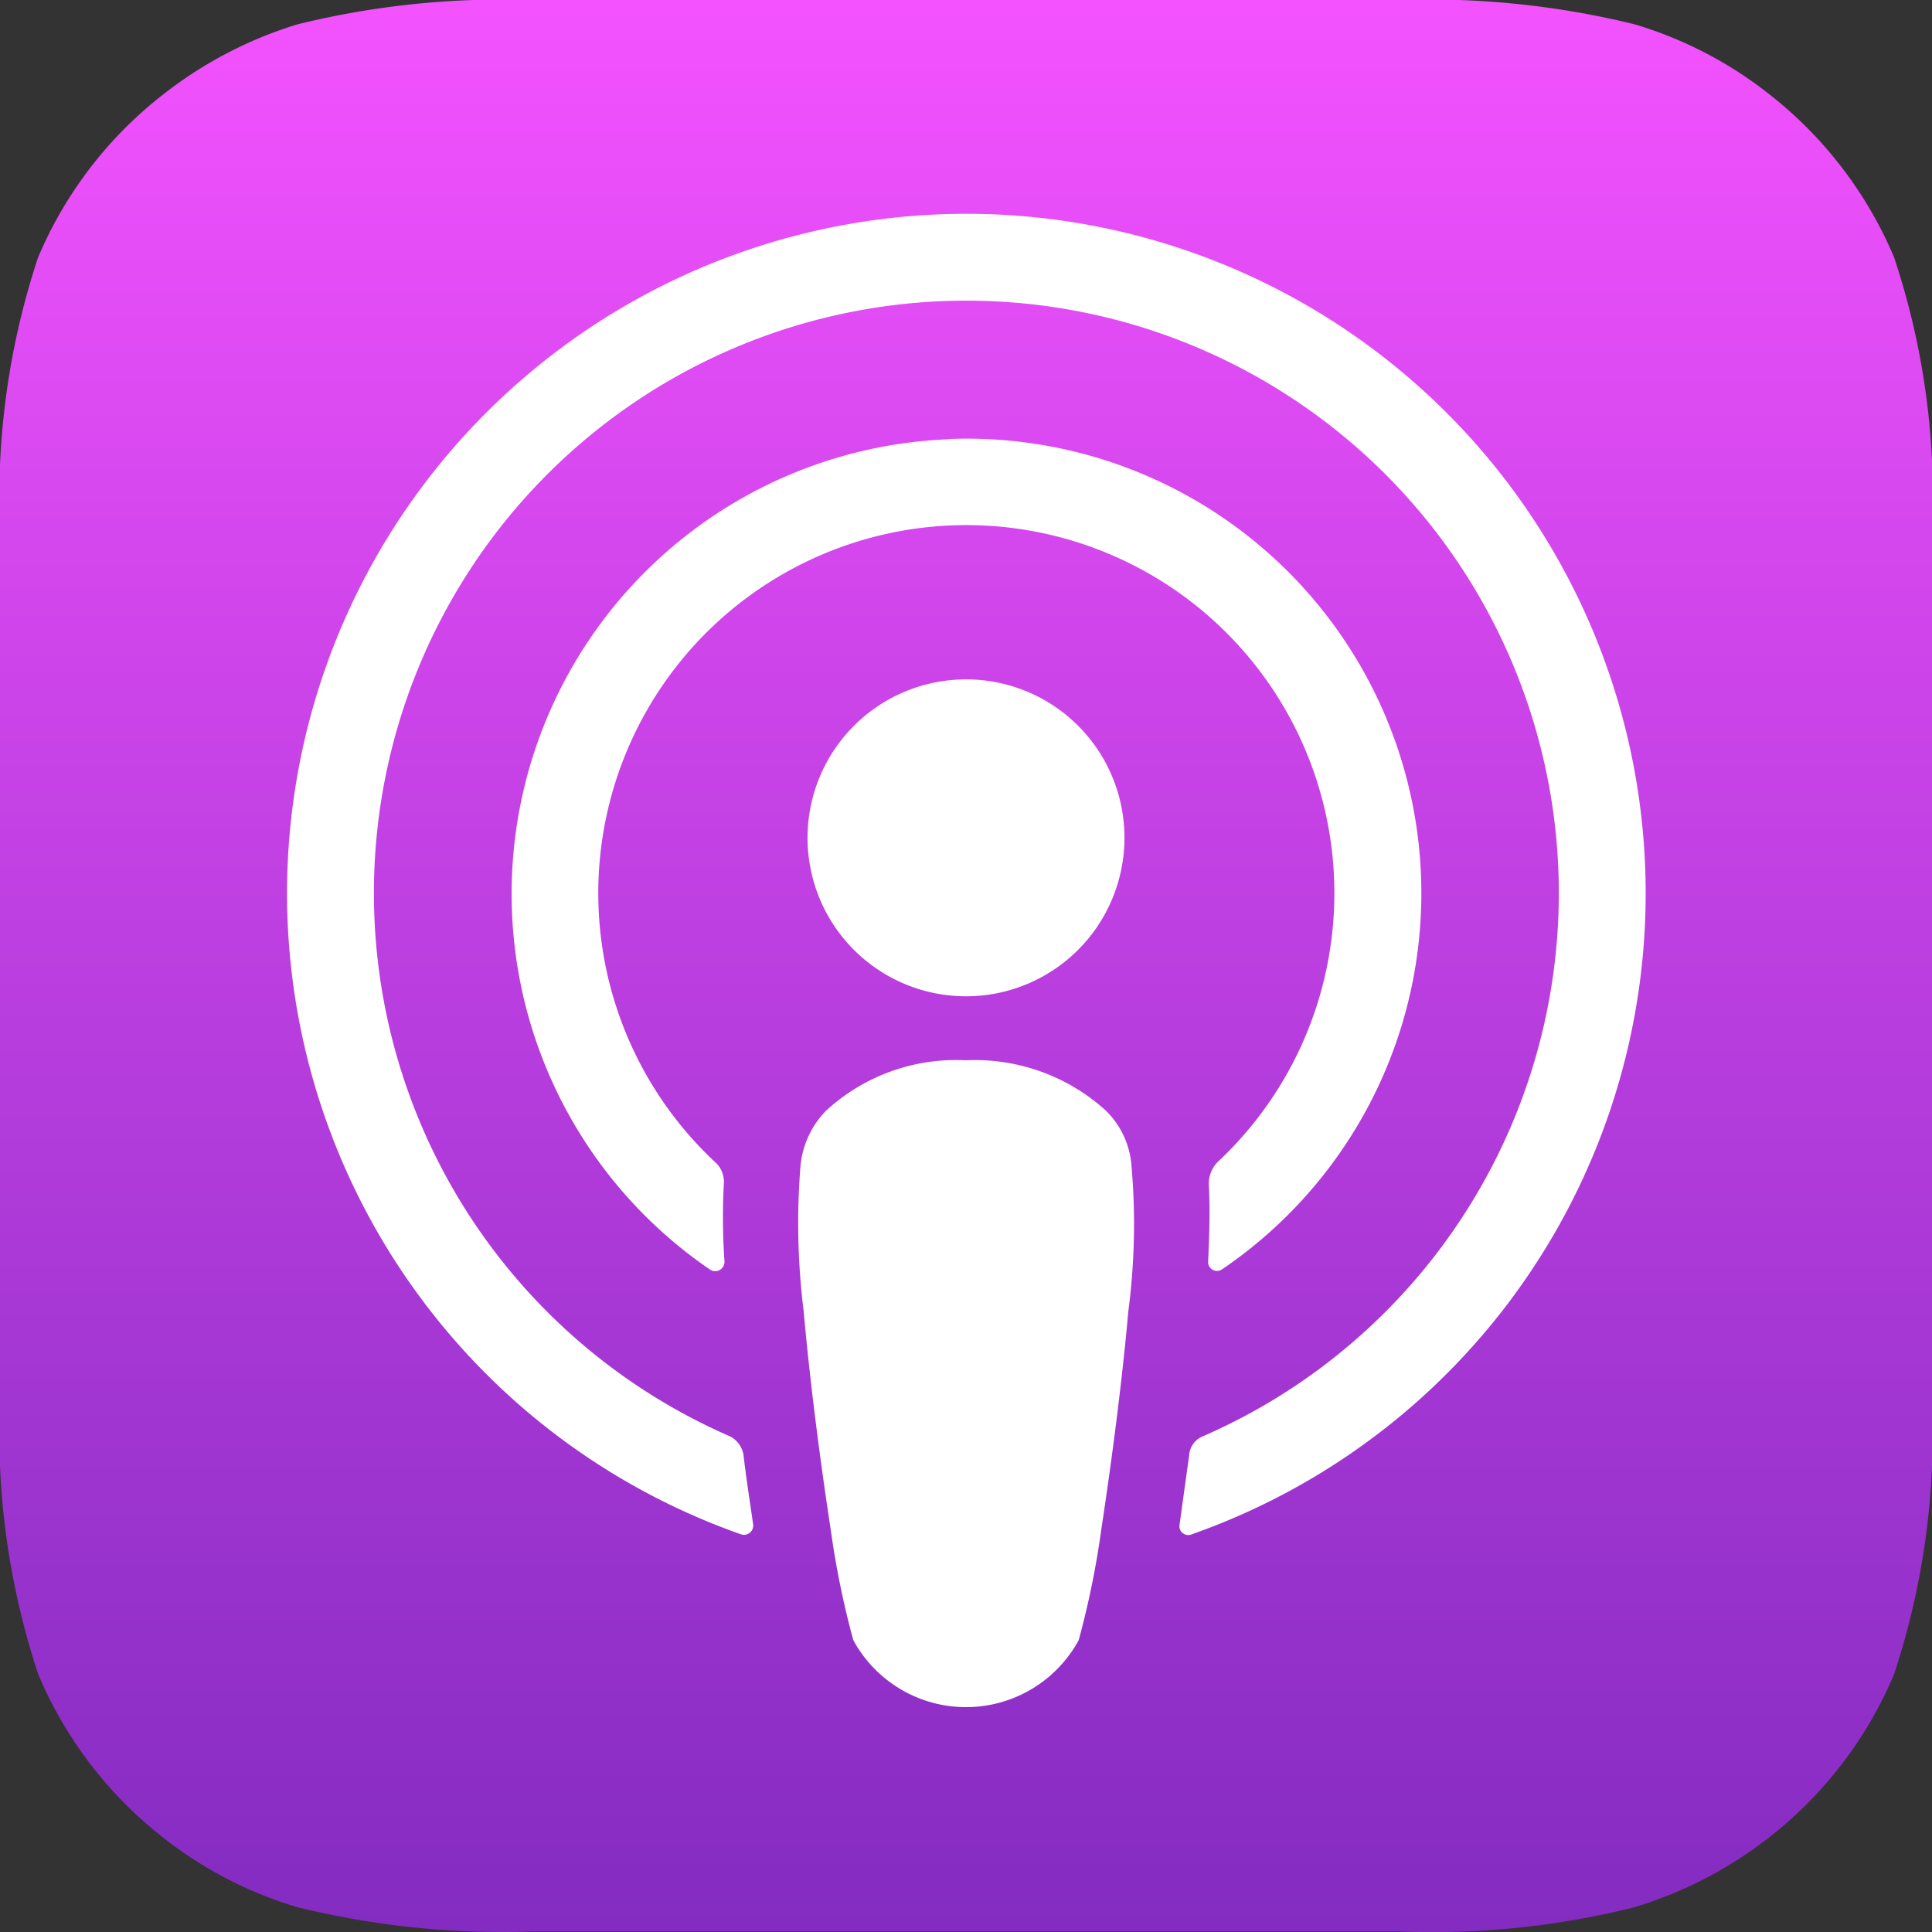
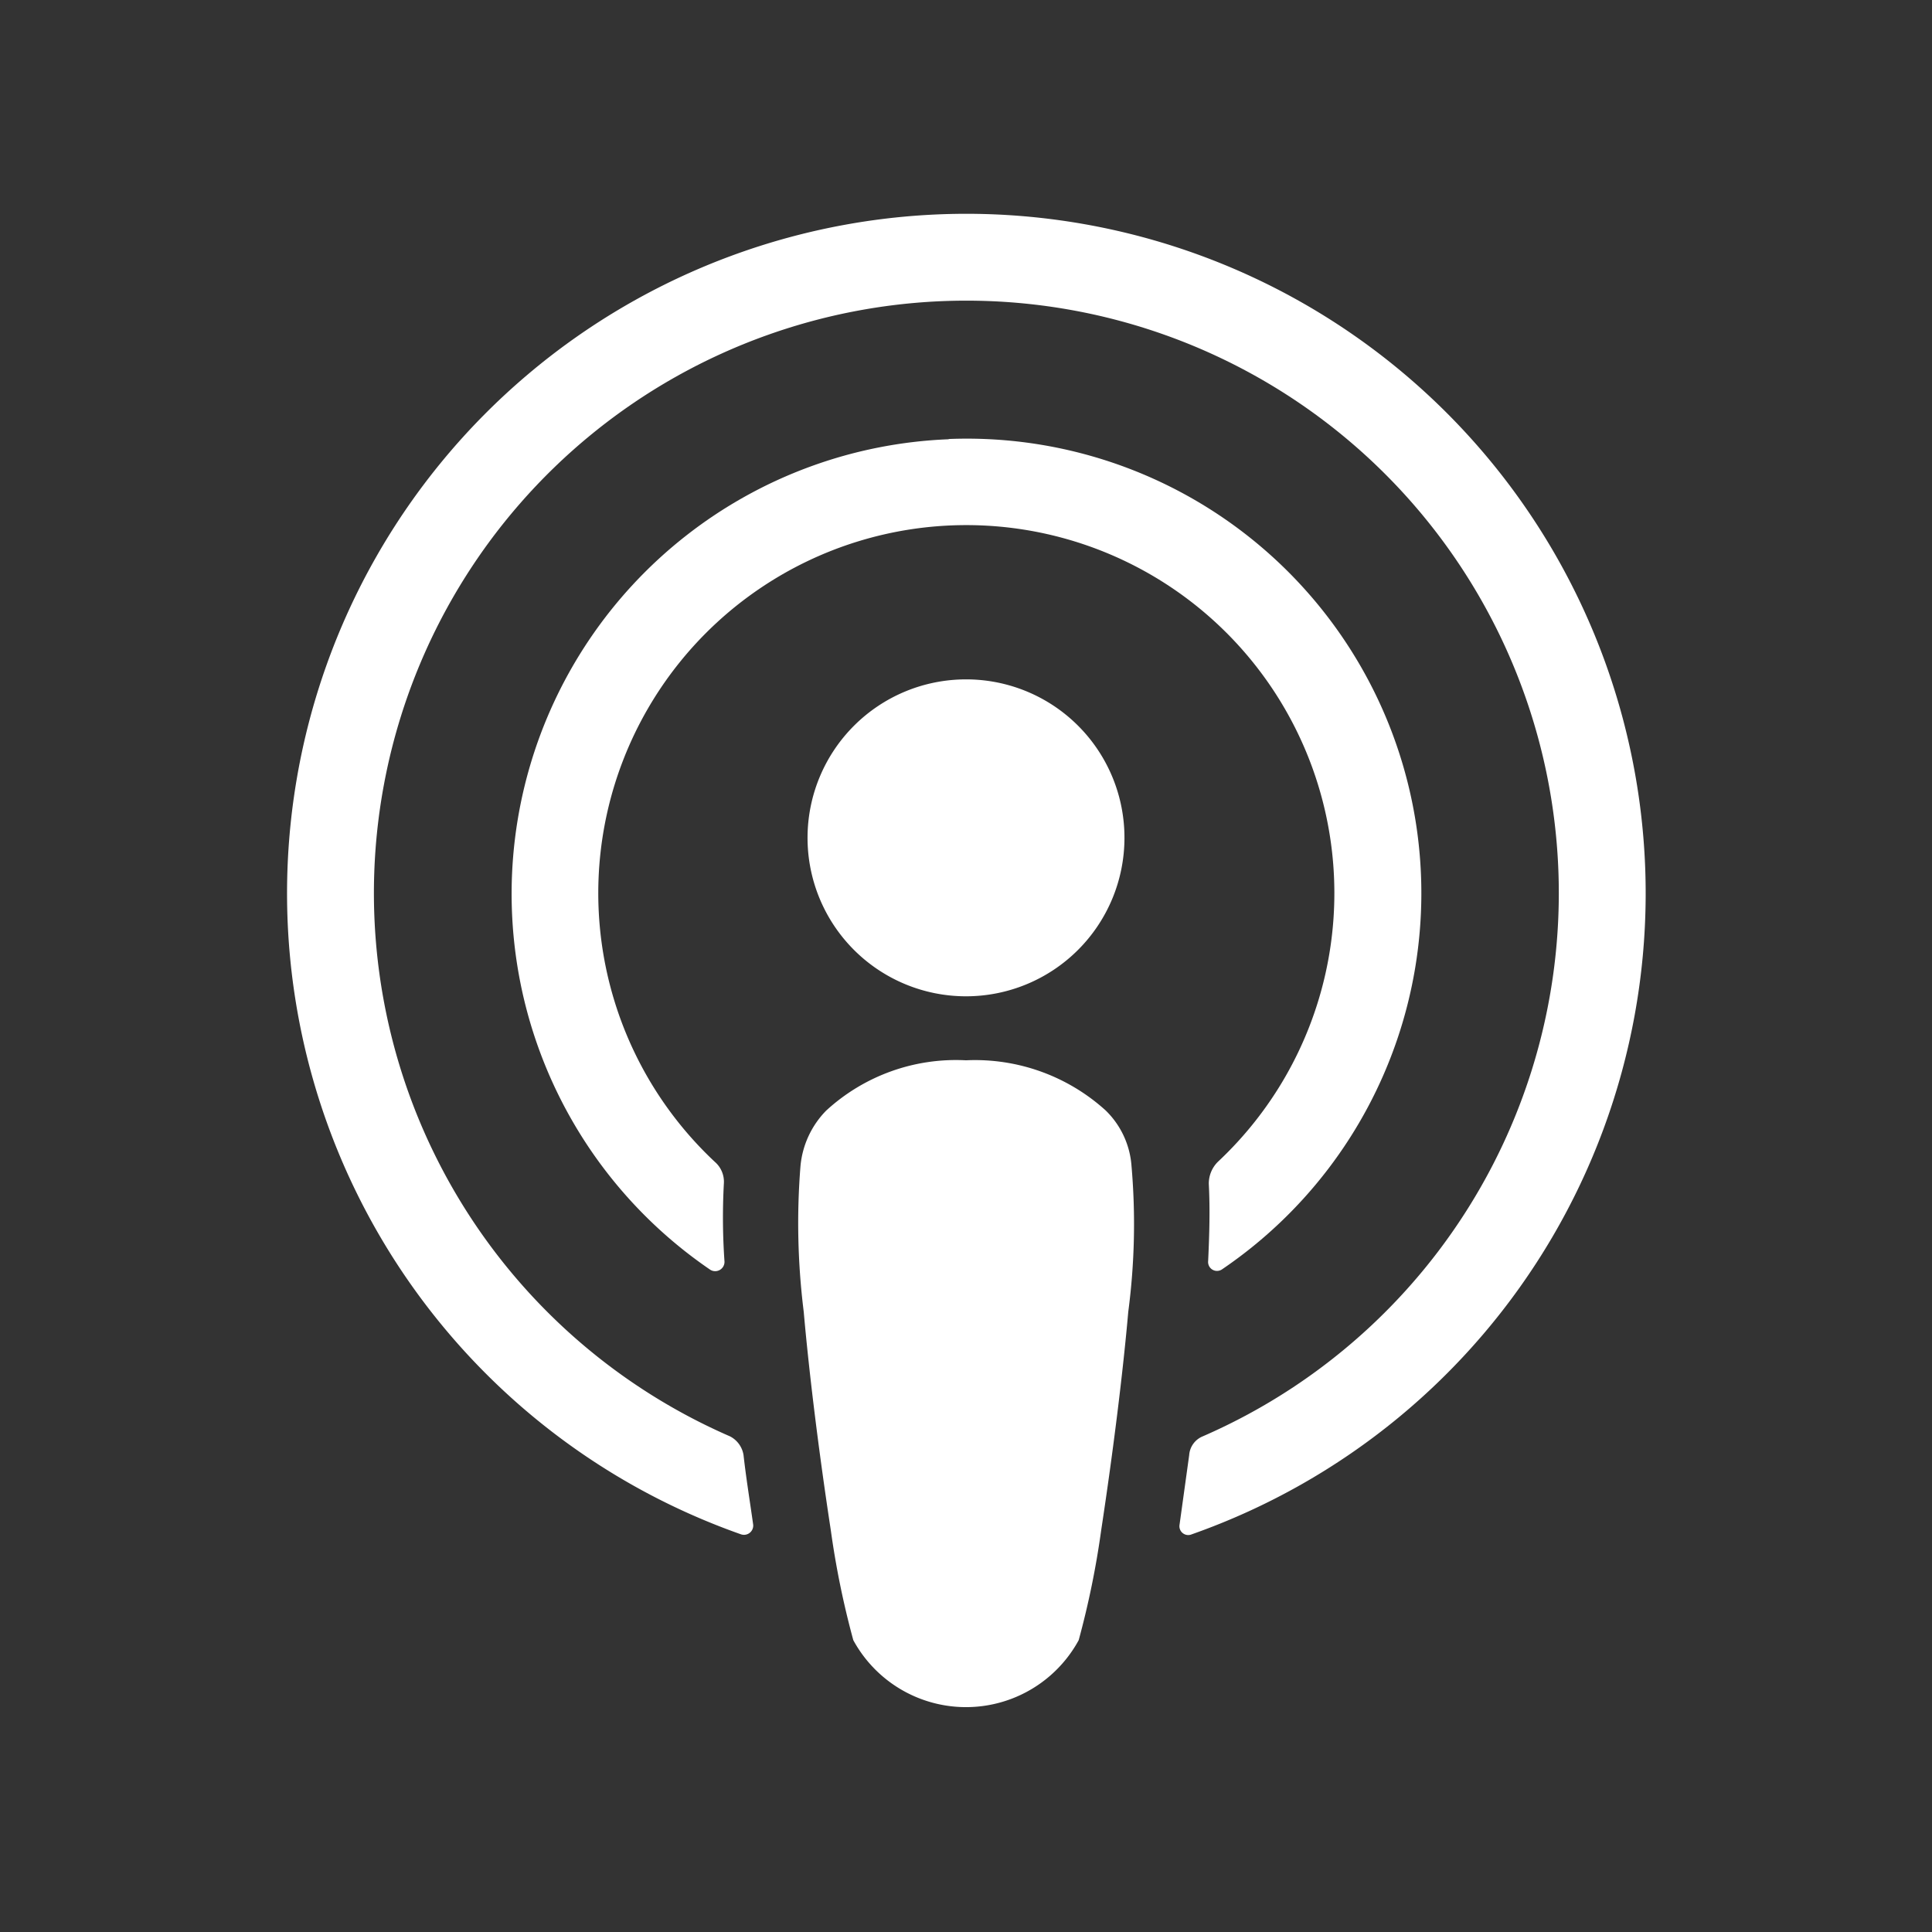
<svg xmlns="http://www.w3.org/2000/svg" id="XMLID_632_" width="23.848" height="23.848" viewBox="0 0 23.848 23.848">
  <rect x="0" y="0" width="23.848" height="23.848" fill="#333333" stroke="none" />
  <defs>
    <linearGradient id="linear-gradient" x1="0.5" x2="0.5" y2="1" gradientUnits="objectBoundingBox">
      <stop offset="0" stop-color="#f452ff" />
      <stop offset="1" stop-color="#832bc1" />
    </linearGradient>
  </defs>
-   <path id="XMLID_662_" d="M23.379,20.668a5.025,5.025,0,0,1-1.526,2,5.1,5.1,0,0,1-1.677.874,10.253,10.253,0,0,1-2.886.3H6.558a10.593,10.593,0,0,1-2.886-.3A4.959,4.959,0,0,1,2,22.672a5.045,5.045,0,0,1-1.526-2A9.448,9.448,0,0,1,0,17.29H0V6.558H0A9.448,9.448,0,0,1,.469,3.18,5.025,5.025,0,0,1,2,1.177,5.1,5.1,0,0,1,3.673.3,10.593,10.593,0,0,1,6.558,0H17.29a10.593,10.593,0,0,1,2.886.3,4.959,4.959,0,0,1,1.677.874,5.045,5.045,0,0,1,1.526,2,9.294,9.294,0,0,1,.469,3.378V17.29A9.448,9.448,0,0,1,23.379,20.668Z" transform="translate(0)" fill-rule="evenodd" fill="url(#linear-gradient)" />
  <g id="Group_1" data-name="Group 1" transform="translate(3.537 2.639)">
    <path id="XMLID_657_" d="M128.013,166a1.062,1.062,0,0,0-.318-.684,2.4,2.4,0,0,0-1.725-.62,2.367,2.367,0,0,0-1.725.62,1.122,1.122,0,0,0-.318.684,8.821,8.821,0,0,0,.04,1.8c.064.731.183,1.709.334,2.695a10.739,10.739,0,0,0,.278,1.359,1.584,1.584,0,0,0,2.782,0,10.739,10.739,0,0,0,.278-1.359c.151-.994.27-1.963.334-2.695A8.285,8.285,0,0,0,128.013,166Z" transform="translate(-117.583 -154.247)" fill="#fff" />
    <path id="XMLID_655_" d="M129.311,107.456a1.956,1.956,0,1,1-1.956-1.956A1.954,1.954,0,0,1,129.311,107.456Z" transform="translate(-118.968 -99.753)" fill="#fff" />
    <path id="XMLID_653_" d="M52.855,33.2A8.388,8.388,0,0,0,50.1,49.5a.114.114,0,0,0,.151-.119c-.04-.286-.087-.572-.119-.859a.315.315,0,0,0-.167-.231,7.313,7.313,0,1,1,5.835,0,.27.27,0,0,0-.167.231l-.119.859a.109.109,0,0,0,.151.119,8.388,8.388,0,0,0-2.814-16.3Z" transform="translate(-44.491 -33.2)" fill="#fff" />
    <path id="XMLID_651_" d="M84.793,68.148A5.616,5.616,0,0,0,81.851,78.4a.115.115,0,0,0,.175-.1,7.806,7.806,0,0,1-.008-.962.324.324,0,0,0-.111-.27,4.543,4.543,0,1,1,6.208,0,.379.379,0,0,0-.111.27c.016.31.008.612-.008.954a.11.11,0,0,0,.175.1,5.611,5.611,0,0,0-3.378-10.247Z" transform="translate(-76.62 -65.365)" fill="#fff" />
  </g>
</svg>